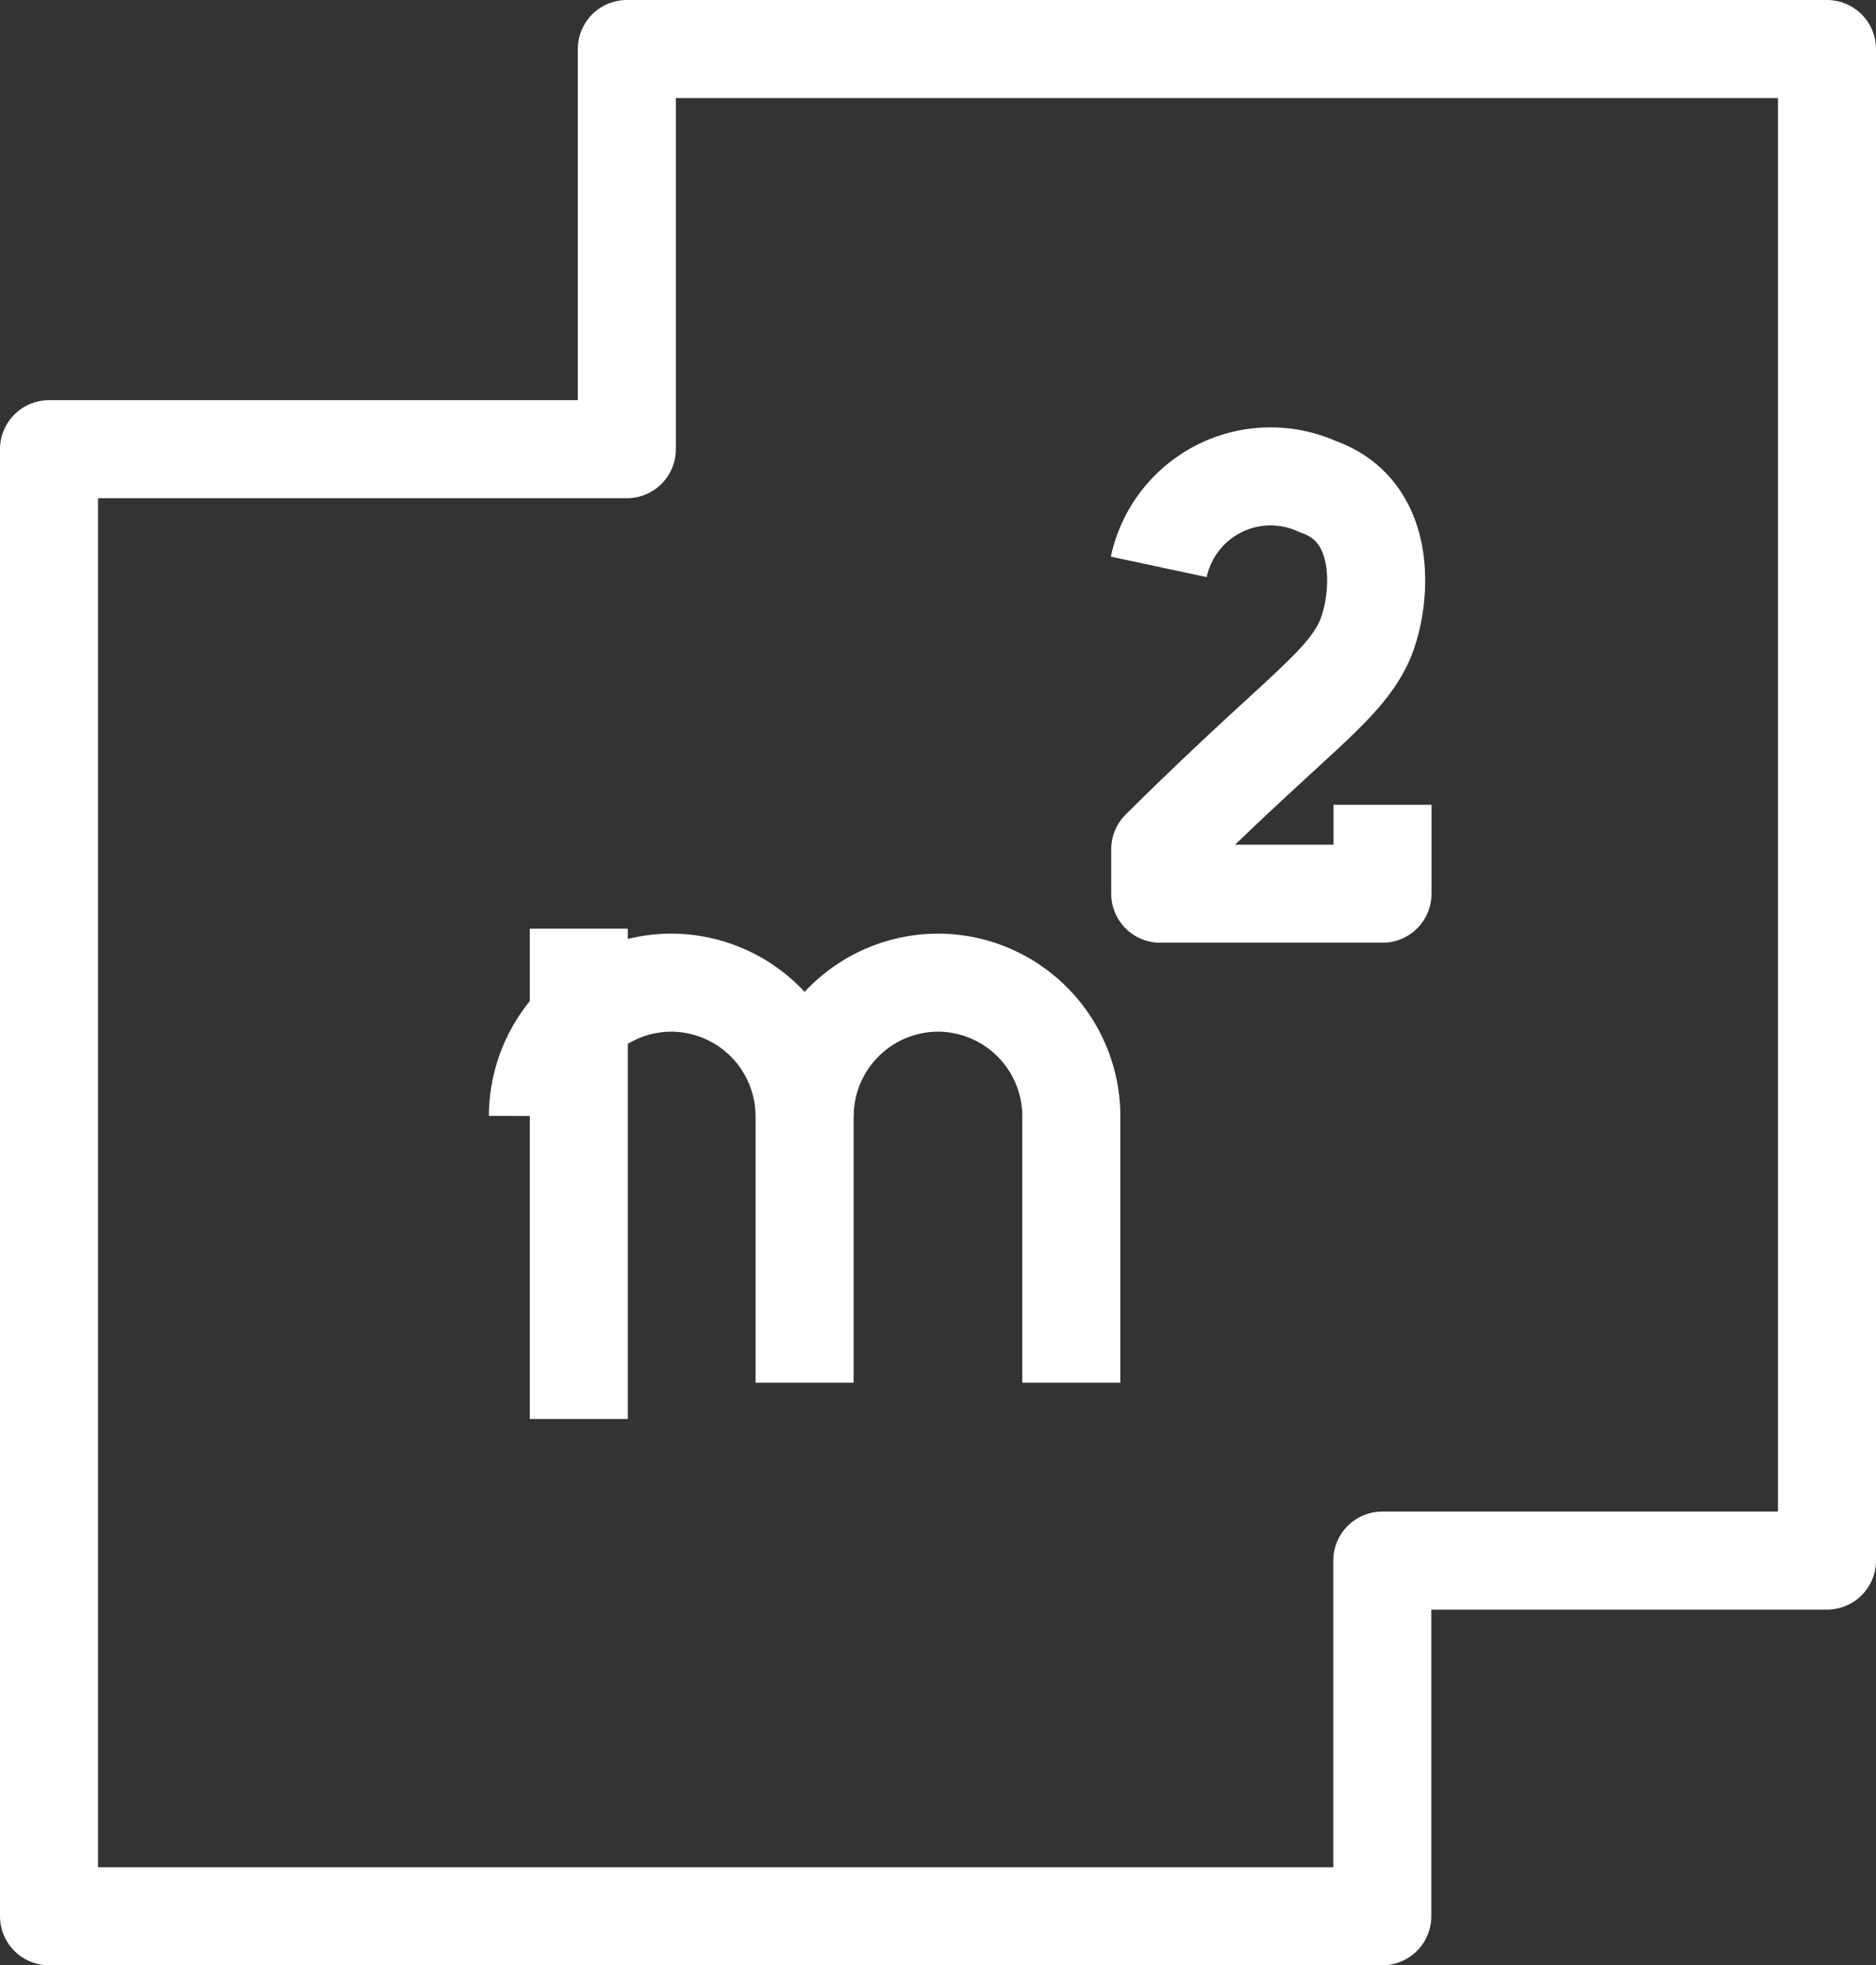
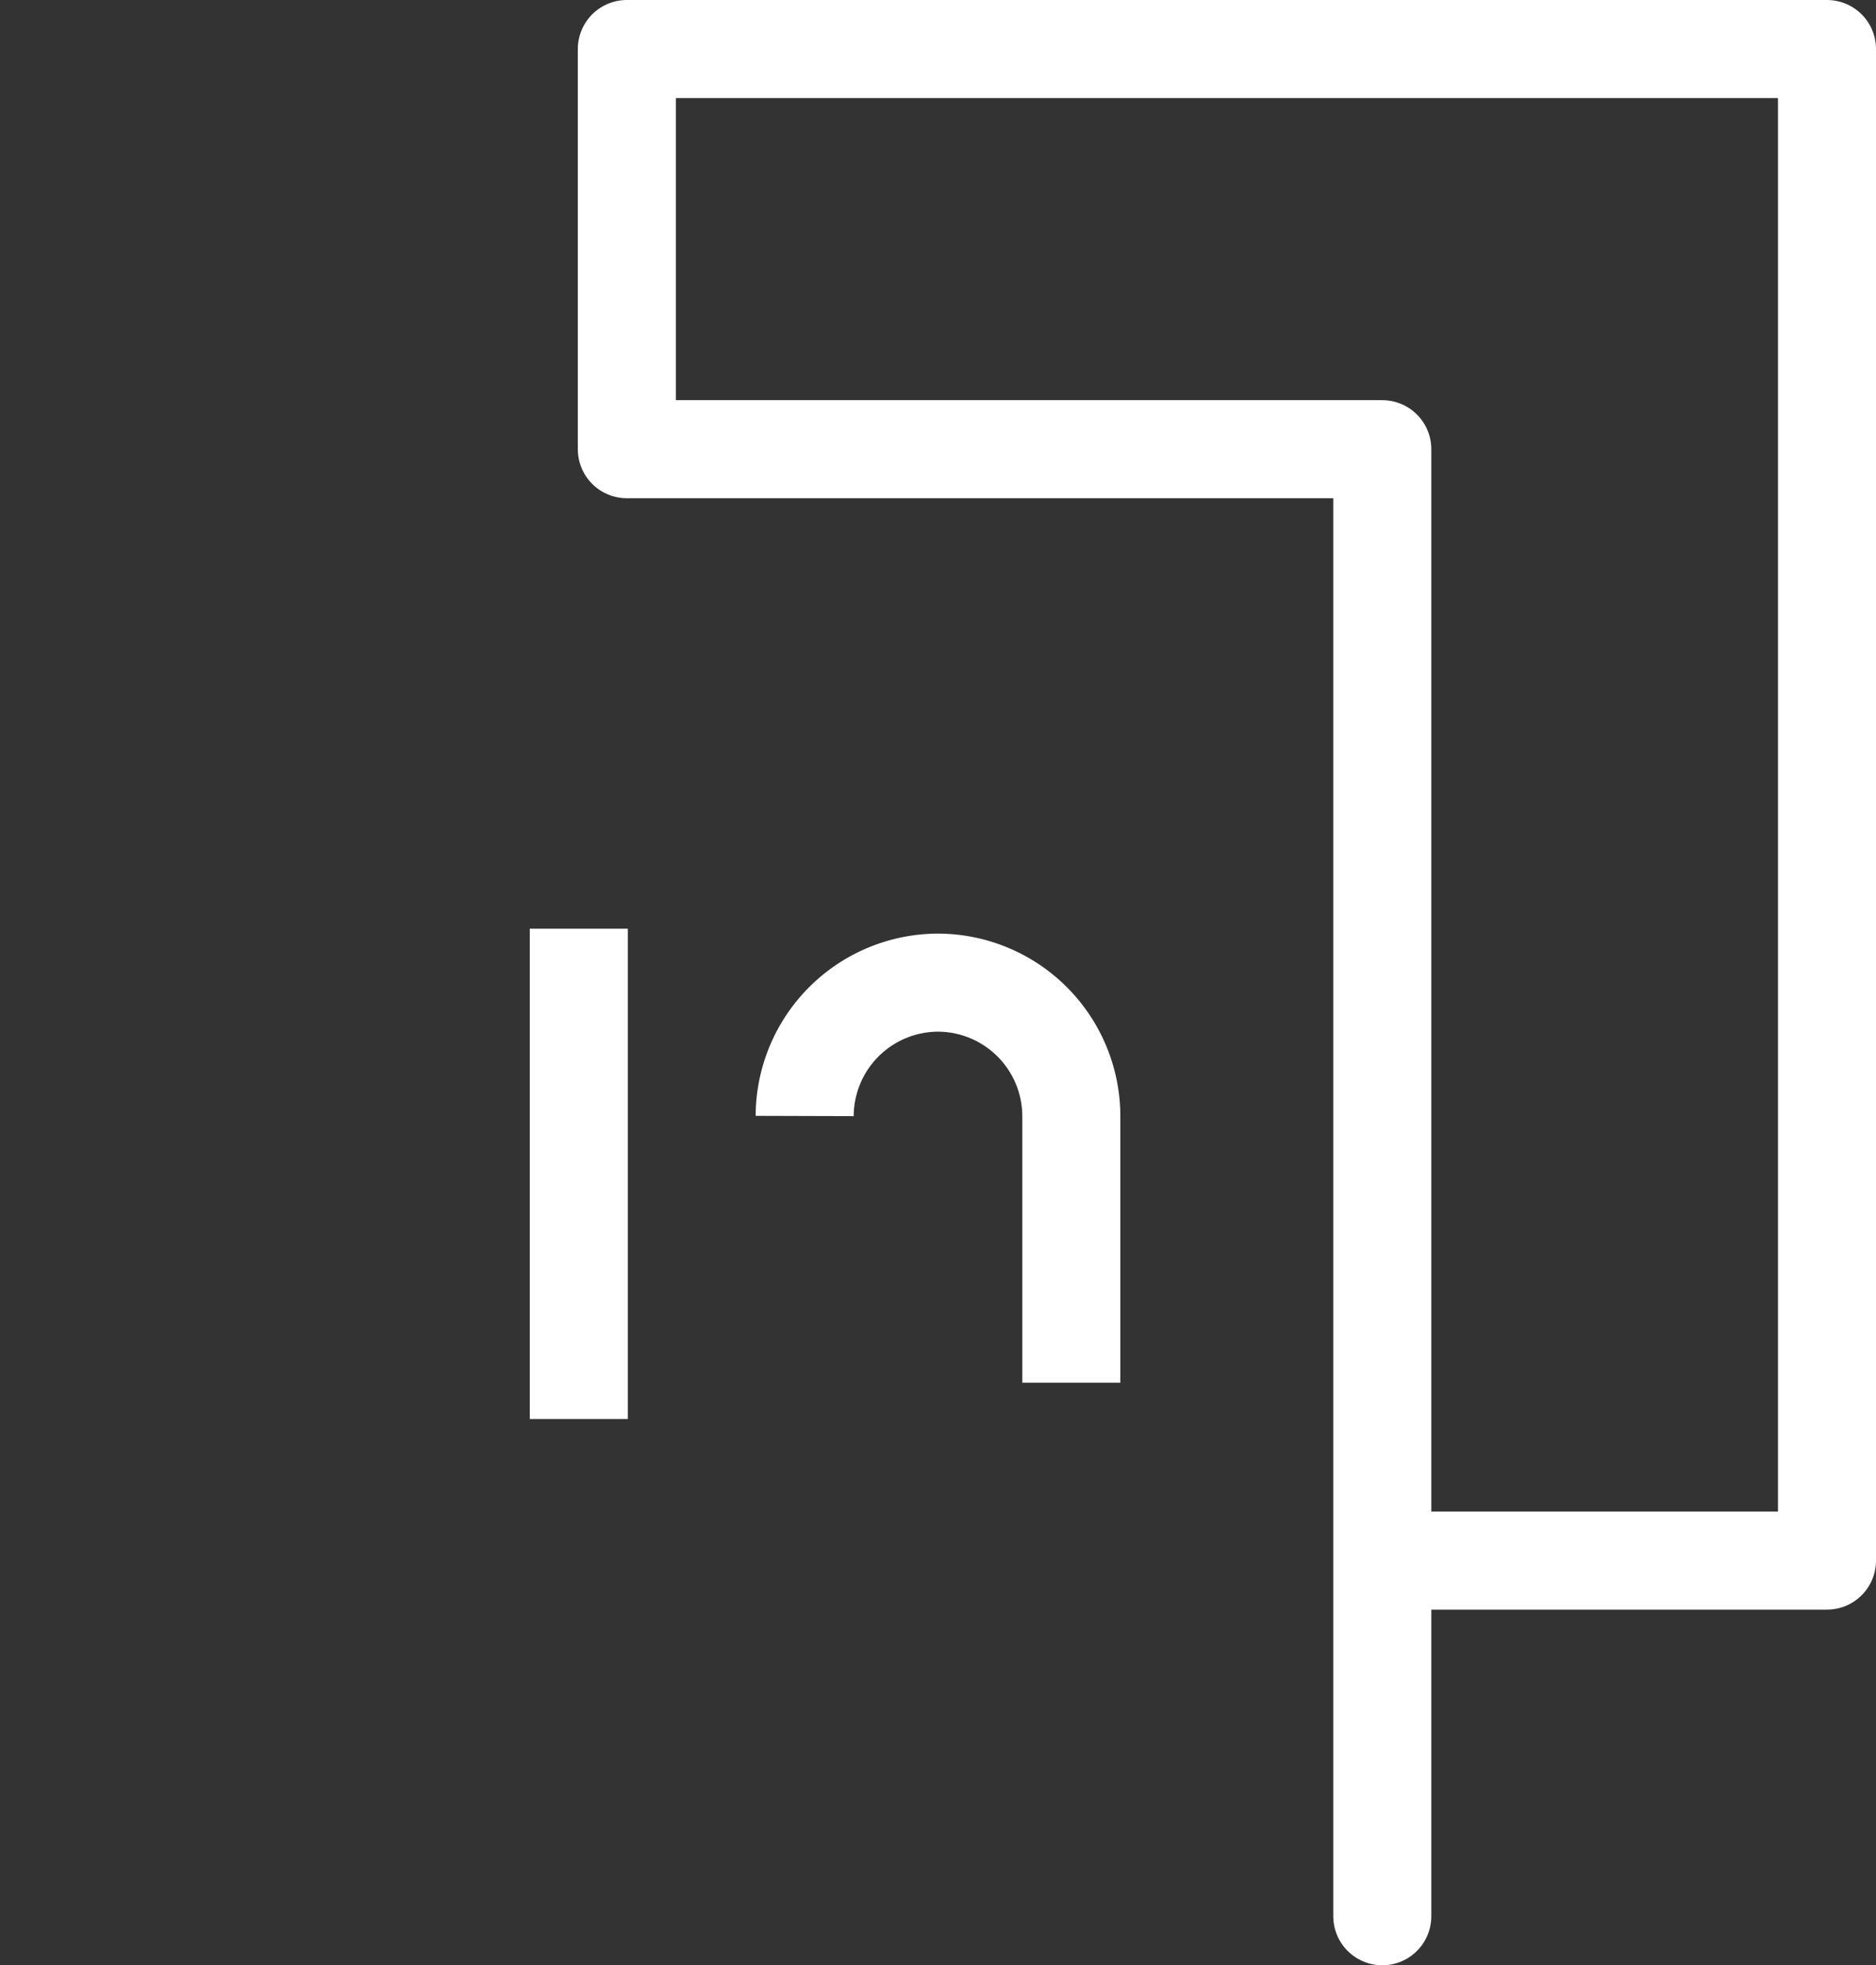
<svg xmlns="http://www.w3.org/2000/svg" width="19.136" height="20.042" viewBox="0 0 19.136 20.042">
  <rect x="0" y="0" width="19.136" height="20.042" fill="#333333" stroke="none" />
  <defs>
    <style>.a,.b{fill:none;stroke:#fff;}.a{stroke-linejoin:round;}.b{stroke-miterlimit:10;}</style>
  </defs>
  <g transform="translate(0.5 0.5)">
-     <path class="a" d="M57.894,135.081V131H70.136v15.415H65.6v3.627H52V135.081Z" transform="translate(-52 -131)" />
-     <path class="b" d="M63,153.36h0A1.364,1.364,0,0,1,64.36,152h0a1.364,1.364,0,0,1,1.36,1.36h0v2.72" transform="translate(-58.013 -142.479)" />
+     <path class="a" d="M57.894,135.081V131H70.136v15.415H65.6v3.627V135.081Z" transform="translate(-52 -131)" />
    <path class="b" d="M69,153.36h0A1.364,1.364,0,0,1,70.36,152h0a1.364,1.364,0,0,1,1.36,1.36h0v2.72" transform="translate(-61.292 -142.479)" />
    <line class="b" y1="5" transform="translate(5.404 8.971)" />
-     <path class="a" d="M79.249,143.985v.907H76.982v-.453c1.36-1.348,1.837-1.629,2.067-2.09.172-.345.314-1.338-.459-1.608a1.166,1.166,0,0,0-1.623.818m.2,2.85" transform="translate(-65.647 -136.278)" />
  </g>
</svg>